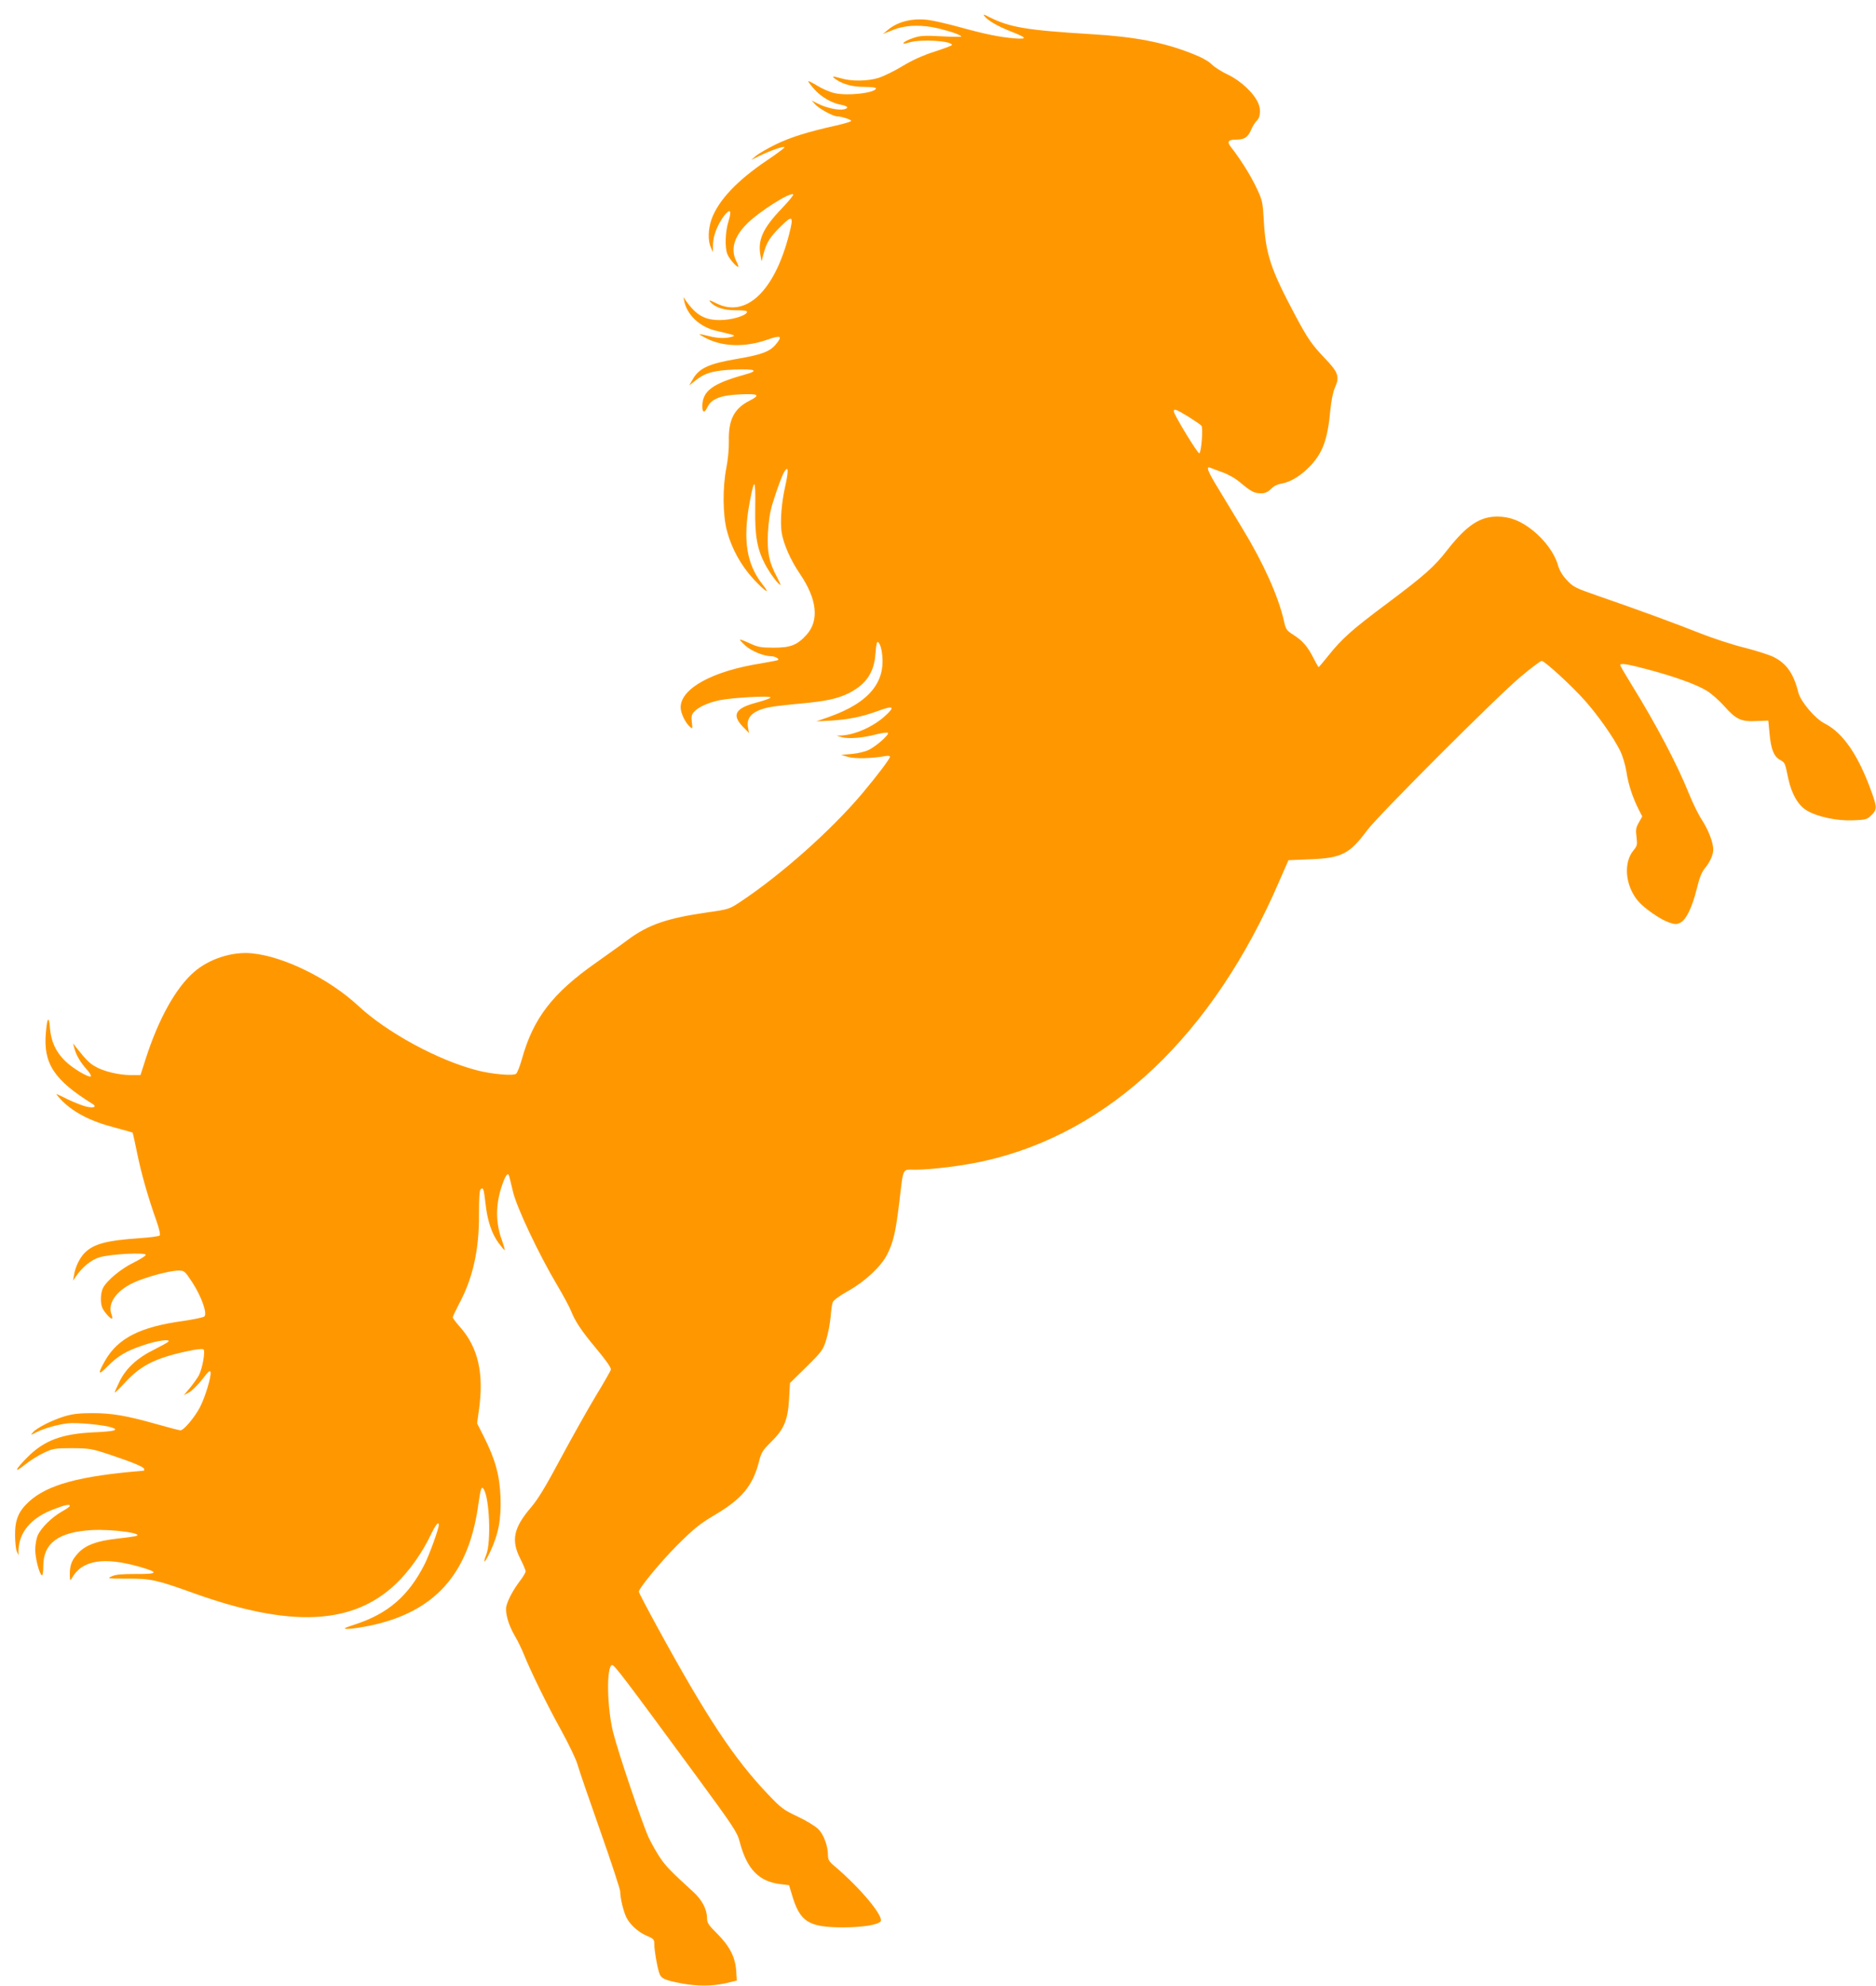
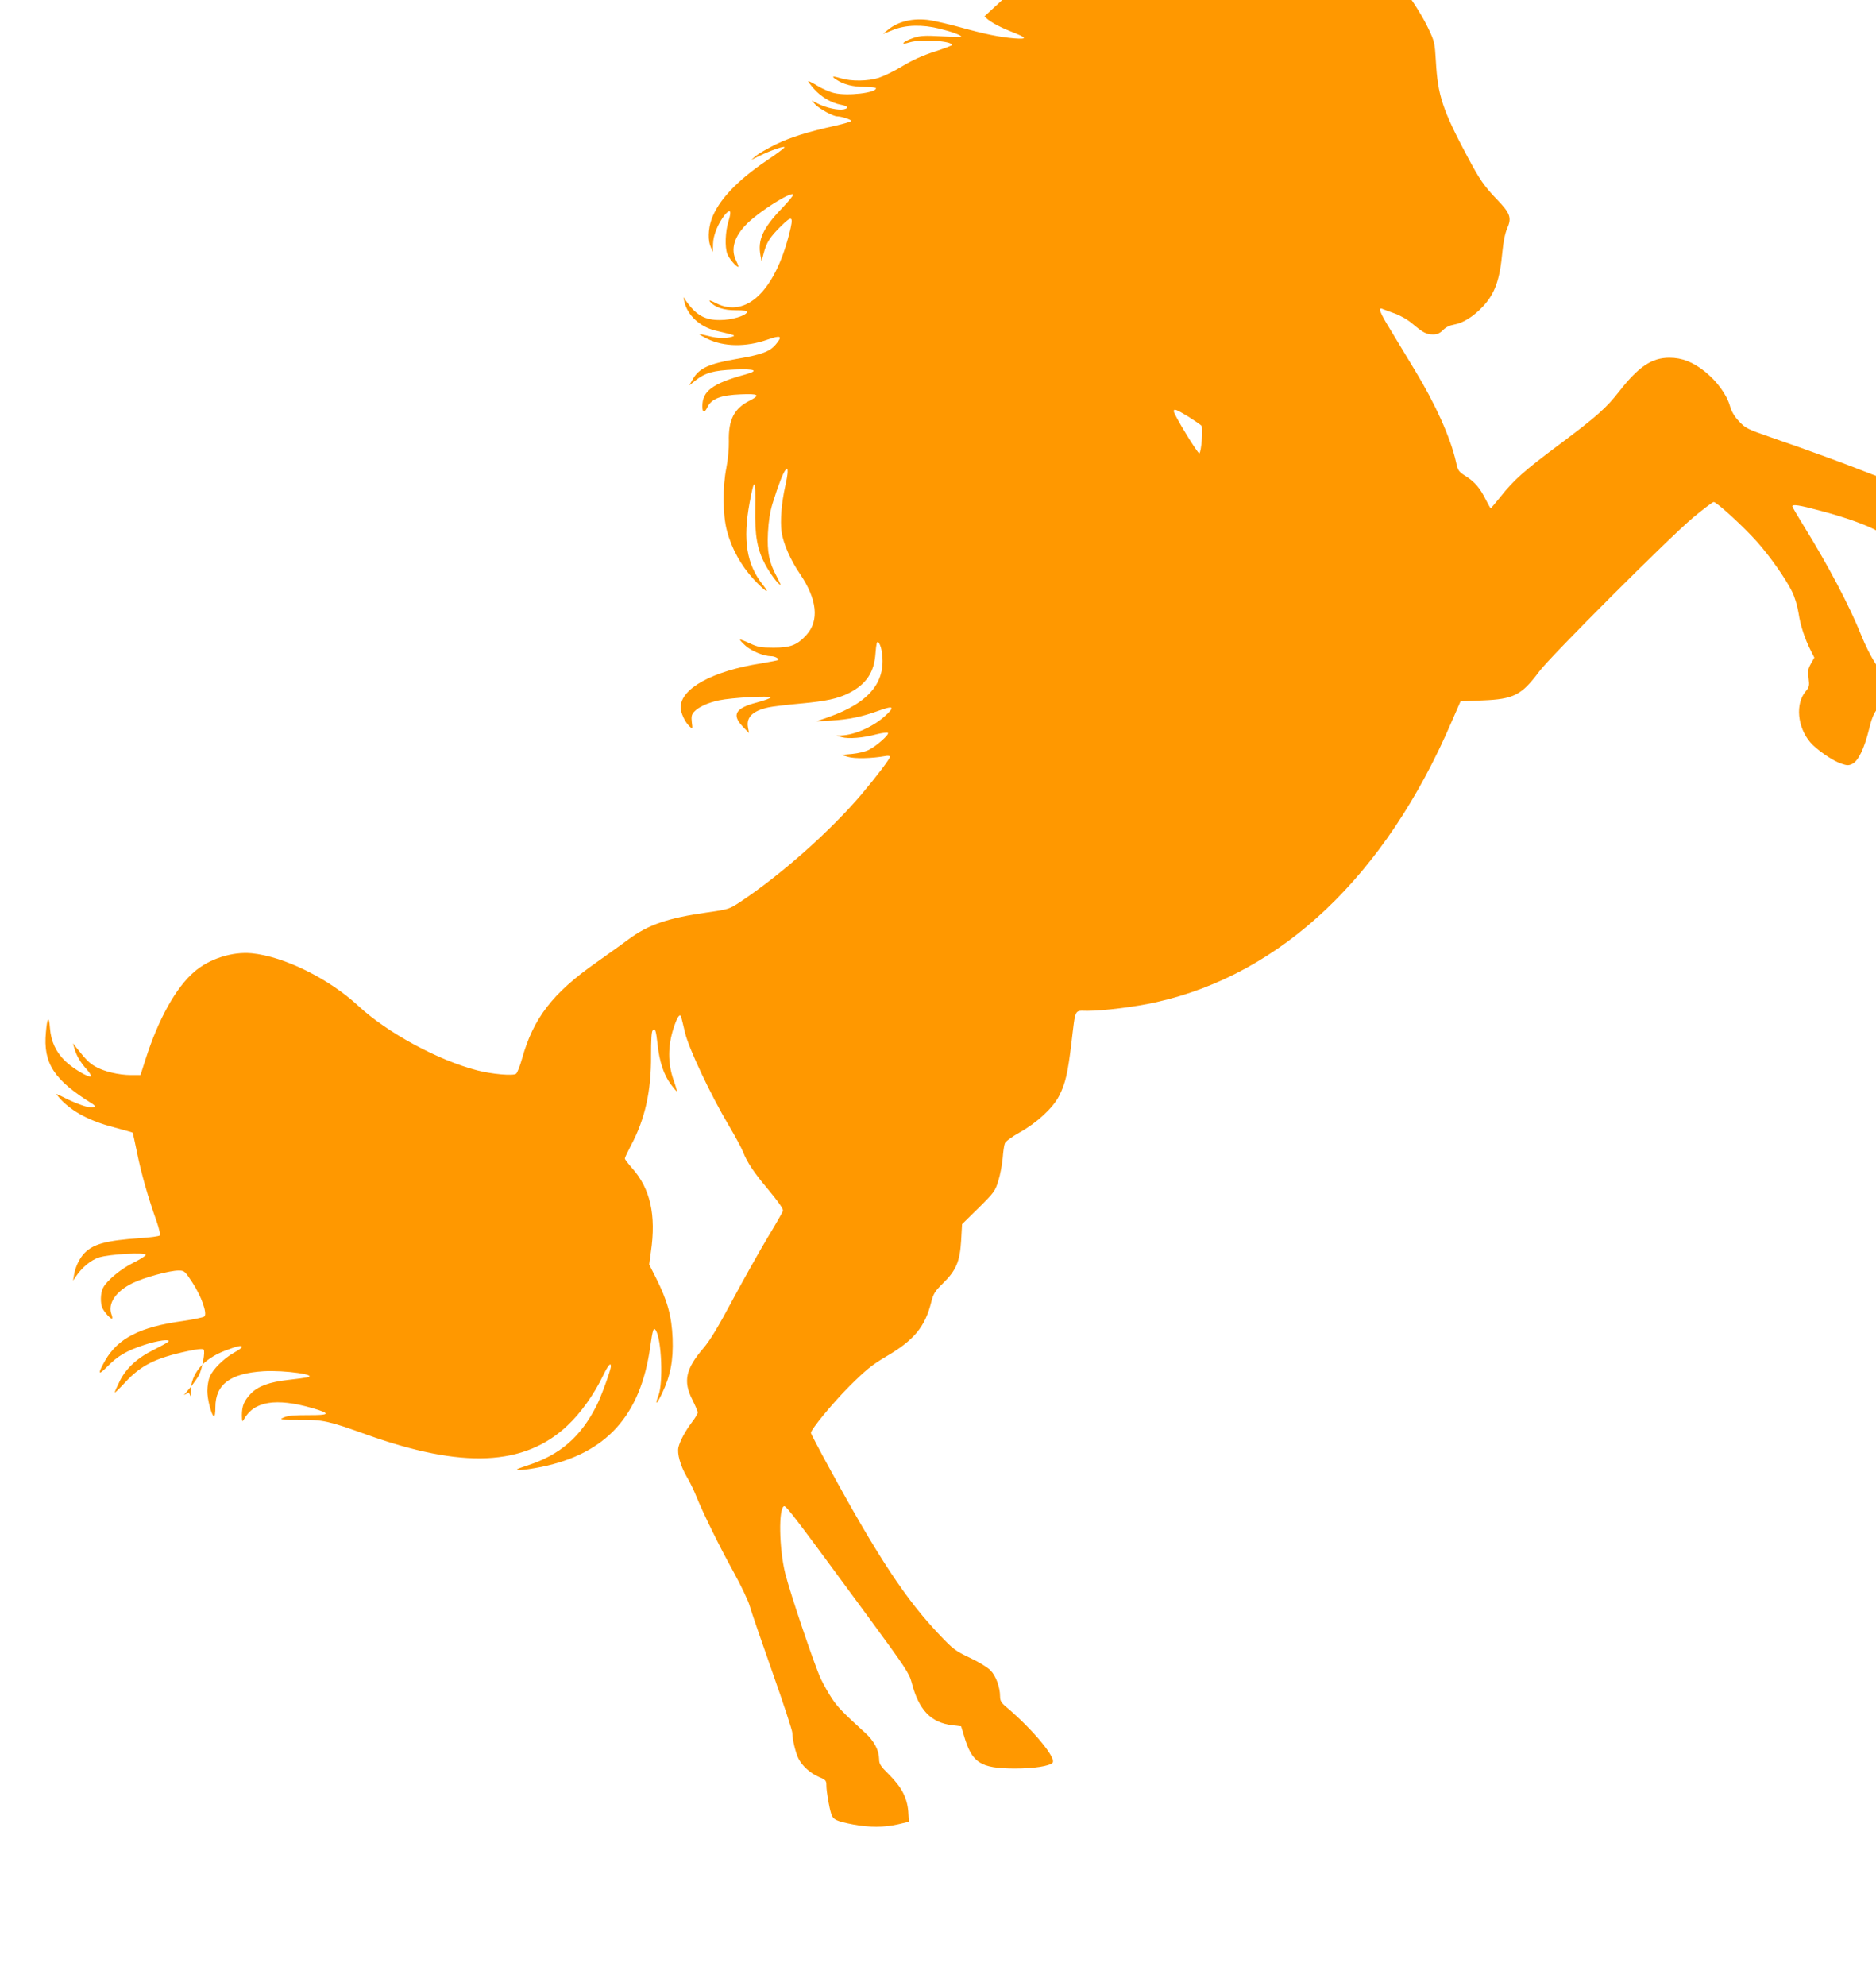
<svg xmlns="http://www.w3.org/2000/svg" version="1.0" width="1210pt" height="1280pt" viewBox="0 0 1210 1280" preserveAspectRatio="xMidYMid meet">
  <g transform="translate(0,1280) scale(0.1,-0.1)" fill="#ff9800" stroke="none">
-     <path d="M6350 12695 c23 -28 85 -64 168 -97 108 -42 113 -52 22 -45 -93 8 -188 27 -350 72 -69 19 -156 39 -193 45 -105 16 -205 -7 -272 -64 l-30 -25 65 26 c81 33 189 36 300 8 78 -19 140 -42 140 -51 0 -2 -58 -2 -128 2 -107 6 -137 4 -179 -10 -70 -23 -94 -51 -26 -29 71 22 273 10 273 -17 0 -4 -51 -23 -113 -43 -75 -24 -143 -55 -206 -93 -52 -32 -121 -65 -154 -76 -71 -22 -176 -23 -242 -3 -57 17 -66 14 -30 -9 47 -31 106 -46 181 -46 41 0 74 -4 74 -9 0 -30 -185 -51 -268 -31 -28 6 -77 27 -108 46 -31 19 -59 33 -61 31 -2 -2 15 -25 38 -51 44 -50 112 -90 172 -101 47 -9 55 -22 19 -30 -36 -7 -111 9 -165 36 l-42 21 24 -26 c26 -28 115 -76 140 -76 28 0 91 -21 91 -29 0 -5 -44 -18 -97 -30 -191 -43 -289 -74 -388 -121 -55 -27 -113 -61 -130 -75 l-30 -26 55 27 c72 35 160 65 160 55 0 -5 -51 -43 -112 -84 -195 -131 -315 -259 -359 -381 -22 -64 -24 -138 -4 -181 l13 -30 1 53 c1 56 32 131 75 186 37 44 46 29 25 -39 -21 -66 -25 -168 -8 -212 10 -28 57 -83 70 -83 4 0 -2 17 -12 37 -39 77 -14 160 73 245 80 78 277 202 294 185 4 -4 -29 -44 -73 -90 -123 -128 -157 -204 -138 -304 l7 -38 14 54 c19 70 40 103 113 175 73 72 81 64 51 -53 -94 -368 -278 -543 -470 -446 -38 19 -50 23 -41 11 31 -37 87 -56 166 -56 57 0 76 -3 73 -12 -8 -24 -100 -51 -173 -51 -98 -1 -155 31 -220 123 l-17 25 6 -30 c20 -87 100 -162 201 -186 134 -32 132 -31 105 -40 -40 -12 -92 -10 -150 5 -30 8 -56 13 -58 11 -2 -2 21 -14 50 -29 108 -52 248 -54 386 -6 90 32 102 25 55 -31 -39 -46 -90 -65 -253 -93 -176 -30 -239 -59 -279 -126 l-26 -45 40 32 c63 50 115 65 253 71 137 5 160 -7 65 -33 -209 -58 -273 -106 -273 -204 0 -43 14 -45 33 -5 26 54 87 77 215 82 114 5 128 -4 60 -39 -103 -51 -141 -124 -137 -266 1 -44 -6 -117 -16 -168 -25 -126 -24 -304 4 -408 30 -114 92 -225 173 -312 74 -79 111 -102 59 -36 -106 133 -131 289 -86 532 31 166 39 158 36 -38 -3 -178 13 -264 64 -361 31 -58 86 -132 99 -132 2 0 -9 24 -24 53 -50 93 -63 158 -57 282 4 76 13 134 30 190 37 119 68 198 83 215 12 12 14 11 14 -12 0 -15 -7 -55 -15 -90 -24 -106 -34 -225 -24 -297 11 -74 56 -179 119 -271 110 -162 125 -300 42 -392 -60 -66 -102 -83 -212 -83 -83 0 -103 4 -154 28 -32 15 -61 26 -63 24 -2 -3 14 -20 36 -40 38 -34 118 -67 165 -67 23 0 53 -16 45 -24 -2 -3 -52 -12 -109 -22 -314 -49 -520 -162 -520 -284 0 -35 29 -97 58 -123 19 -18 20 -17 14 28 -4 35 -1 50 14 66 28 31 88 59 163 75 81 17 331 31 331 18 0 -5 -39 -19 -87 -32 -140 -36 -165 -79 -93 -155 l41 -42 -7 38 c-11 64 31 105 132 127 26 6 120 17 209 25 162 15 238 31 310 67 113 58 164 134 172 259 5 62 9 77 18 69 7 -6 16 -27 20 -48 38 -200 -71 -339 -340 -434 l-80 -28 94 5 c117 7 202 25 309 64 98 36 107 25 35 -39 -76 -67 -193 -118 -278 -121 l-30 -1 35 -10 c43 -12 136 -5 224 19 36 9 69 13 73 9 10 -10 -70 -82 -122 -109 -23 -12 -70 -23 -110 -27 l-70 -6 45 -13 c43 -13 155 -10 238 5 19 4 32 2 32 -4 0 -13 -80 -119 -179 -237 -201 -238 -522 -523 -787 -699 -70 -46 -75 -48 -210 -67 -259 -37 -381 -79 -509 -173 -45 -34 -140 -101 -210 -151 -281 -197 -405 -358 -478 -619 -14 -49 -31 -93 -39 -98 -20 -14 -156 -2 -249 22 -253 65 -582 243 -769 417 -189 175 -480 318 -686 338 -126 12 -274 -35 -372 -120 -118 -102 -230 -303 -313 -562 l-33 -103 -61 0 c-78 0 -179 24 -232 56 -38 22 -57 41 -123 124 l-19 25 8 -31 c13 -47 39 -91 78 -135 20 -22 33 -43 29 -47 -12 -11 -116 50 -165 98 -61 59 -92 127 -99 213 -6 82 -18 70 -26 -27 -19 -200 52 -308 301 -462 31 -20 5 -29 -45 -16 -26 7 -76 27 -112 44 -36 18 -69 34 -75 36 -5 3 6 -12 25 -33 78 -83 190 -142 349 -183 62 -17 114 -31 116 -33 2 -3 15 -61 29 -130 26 -130 71 -288 125 -439 18 -51 26 -89 21 -94 -5 -5 -62 -13 -127 -17 -216 -15 -299 -37 -357 -95 -32 -32 -61 -91 -69 -144 l-6 -35 17 25 c41 61 98 108 152 125 68 21 300 34 300 16 0 -6 -35 -28 -77 -49 -81 -39 -174 -116 -198 -163 -18 -33 -19 -102 -4 -132 14 -28 50 -67 60 -67 5 0 4 12 -2 27 -26 69 27 149 136 202 73 36 238 81 296 81 38 0 41 -3 89 -76 59 -90 98 -201 78 -220 -7 -6 -69 -19 -137 -29 -278 -38 -420 -111 -503 -255 -50 -88 -46 -100 14 -39 68 69 122 101 236 139 86 29 177 41 157 21 -6 -6 -47 -28 -92 -51 -108 -53 -181 -121 -221 -203 -18 -36 -32 -68 -32 -73 0 -4 31 26 69 67 99 107 193 155 398 199 63 14 100 17 106 11 12 -12 -8 -122 -30 -166 -9 -16 -34 -52 -56 -79 l-41 -49 32 17 c18 9 56 47 85 83 43 56 53 64 55 46 4 -30 -34 -156 -68 -223 -32 -63 -105 -150 -126 -150 -7 0 -77 18 -154 40 -196 55 -288 71 -415 71 -84 0 -126 -5 -180 -21 -81 -25 -176 -73 -202 -102 -18 -21 -18 -21 22 0 50 25 133 49 201 57 56 7 230 -9 283 -26 52 -17 22 -26 -119 -32 -202 -10 -315 -52 -422 -159 -81 -81 -93 -110 -21 -52 32 26 87 61 123 78 62 29 71 31 185 31 114 -1 126 -3 247 -43 149 -50 218 -79 218 -92 0 -6 -1 -10 -2 -10 -417 -34 -622 -90 -743 -201 -66 -61 -89 -117 -88 -214 0 -44 5 -91 11 -105 l11 -25 0 31 c3 116 81 209 221 263 80 31 110 37 110 24 0 -5 -23 -21 -52 -37 -65 -37 -135 -106 -155 -154 -9 -20 -16 -62 -16 -92 0 -54 26 -155 43 -165 5 -3 9 24 9 60 0 147 96 219 311 232 136 8 359 -24 280 -40 -14 -3 -69 -10 -122 -16 -122 -14 -193 -40 -240 -88 -44 -46 -58 -79 -58 -141 1 -40 2 -44 12 -27 65 119 207 142 443 74 121 -35 114 -46 -27 -45 -90 0 -132 -3 -157 -15 -33 -14 -28 -15 100 -15 151 1 190 -8 429 -94 623 -223 1022 -205 1301 58 85 80 172 202 228 320 32 66 51 89 51 61 0 -23 -61 -191 -91 -251 -103 -204 -236 -320 -449 -389 -75 -25 -80 -28 -47 -29 22 0 83 9 138 20 419 86 641 330 703 776 16 111 21 128 36 104 37 -59 48 -337 17 -419 -26 -68 -12 -60 23 13 55 116 73 212 68 356 -6 142 -33 242 -109 392 l-42 83 11 81 c35 239 -4 409 -122 541 -25 28 -46 56 -46 61 0 6 18 43 39 84 91 168 132 353 130 582 0 94 3 152 10 159 17 17 21 6 32 -89 12 -112 40 -196 85 -257 20 -27 37 -47 39 -45 2 1 -8 37 -23 78 -35 104 -35 213 2 328 25 76 42 100 50 70 2 -7 13 -51 24 -98 23 -101 167 -405 283 -600 41 -69 83 -147 93 -173 23 -60 68 -129 155 -232 69 -83 101 -128 101 -143 0 -5 -44 -83 -99 -173 -54 -90 -156 -272 -227 -404 -91 -171 -145 -260 -187 -309 -115 -134 -132 -214 -72 -332 19 -38 35 -75 35 -83 0 -8 -17 -37 -39 -65 -42 -56 -74 -116 -85 -158 -10 -42 12 -119 52 -189 21 -35 48 -91 61 -124 44 -109 149 -324 240 -488 49 -89 97 -189 106 -222 9 -33 75 -225 146 -426 71 -201 129 -378 129 -392 0 -42 21 -129 40 -167 25 -49 77 -95 133 -119 43 -18 47 -23 47 -54 0 -39 17 -138 31 -183 12 -38 34 -48 144 -69 104 -19 195 -19 285 1 l72 17 -4 66 c-7 88 -43 157 -124 238 -56 55 -64 69 -64 101 -1 56 -33 117 -91 169 -145 132 -174 163 -211 217 -22 32 -55 91 -74 130 -43 94 -198 552 -230 681 -39 158 -44 420 -7 432 13 5 80 -84 541 -711 241 -328 267 -367 282 -426 46 -177 123 -258 262 -275 l57 -7 17 -56 c52 -180 106 -215 329 -216 124 0 226 16 244 38 25 30 -130 216 -297 357 -35 29 -42 42 -42 70 0 59 -27 133 -62 168 -19 19 -77 55 -133 81 -91 43 -108 55 -192 144 -218 228 -397 498 -717 1084 -64 117 -116 217 -116 221 0 23 139 191 249 302 105 104 144 136 235 190 180 105 252 191 292 351 14 55 24 71 76 122 84 82 109 140 117 275 l6 106 107 105 c100 99 107 109 127 175 12 38 24 103 28 145 3 41 9 84 14 96 4 12 45 42 95 70 112 62 216 159 255 236 41 80 56 147 79 338 28 232 17 210 103 210 104 0 313 26 445 56 809 181 1477 815 1903 1804 l59 135 142 6 c201 8 252 34 365 186 71 96 837 862 991 991 67 56 128 102 135 102 19 0 194 -160 280 -257 85 -96 183 -235 226 -322 16 -32 34 -91 41 -136 12 -82 41 -168 80 -245 l22 -43 -22 -39 c-19 -33 -21 -48 -15 -94 6 -49 4 -57 -19 -85 -67 -79 -54 -229 29 -327 38 -46 145 -120 199 -138 38 -13 49 -14 73 -2 38 18 77 99 107 220 16 68 32 107 51 130 33 39 55 88 55 121 0 45 -30 124 -71 188 -23 35 -61 111 -84 169 -78 194 -212 448 -374 710 -39 63 -71 118 -71 122 0 15 45 8 176 -27 171 -45 313 -96 381 -137 30 -18 81 -63 113 -99 77 -87 110 -102 209 -97 l76 3 8 -83 c9 -101 27 -147 67 -170 33 -19 32 -15 54 -122 22 -100 64 -172 120 -205 70 -41 193 -67 296 -63 82 3 91 5 119 32 38 37 38 51 2 151 -85 237 -184 381 -302 441 -61 30 -155 141 -170 199 -30 122 -76 188 -160 230 -26 13 -110 40 -188 60 -78 19 -208 62 -289 94 -153 61 -398 151 -659 241 -141 49 -156 56 -197 100 -30 32 -49 64 -59 101 -21 72 -83 157 -160 219 -77 62 -148 90 -230 90 -113 0 -198 -57 -322 -215 -85 -109 -143 -161 -390 -346 -228 -170 -290 -226 -378 -336 -32 -40 -60 -73 -62 -73 -3 0 -16 24 -31 53 -39 78 -71 115 -128 152 -49 31 -53 37 -65 92 -36 159 -132 373 -266 593 -48 80 -119 196 -156 258 -71 115 -84 151 -51 136 9 -4 45 -17 78 -29 36 -13 84 -40 115 -67 68 -57 89 -68 133 -68 25 0 43 8 63 28 18 19 44 31 73 36 55 9 124 52 183 115 79 84 110 171 127 355 6 64 18 122 31 150 30 68 20 97 -66 186 -84 88 -111 127 -190 275 -161 302 -192 397 -204 615 -7 119 -9 129 -48 211 -36 77 -106 188 -164 261 -27 34 -18 48 32 48 55 0 77 14 98 63 10 23 26 48 34 56 25 20 31 72 13 114 -27 65 -113 146 -195 185 -41 19 -88 49 -105 66 -20 21 -65 46 -124 69 -186 74 -370 110 -658 127 -412 25 -524 44 -654 110 -37 19 -42 20 -30 5z m1315 -2581 c41 -26 79 -52 84 -58 12 -14 -1 -176 -14 -178 -11 -1 -163 248 -164 270 -1 20 15 14 94 -34z" />
+     <path d="M6350 12695 c23 -28 85 -64 168 -97 108 -42 113 -52 22 -45 -93 8 -188 27 -350 72 -69 19 -156 39 -193 45 -105 16 -205 -7 -272 -64 l-30 -25 65 26 c81 33 189 36 300 8 78 -19 140 -42 140 -51 0 -2 -58 -2 -128 2 -107 6 -137 4 -179 -10 -70 -23 -94 -51 -26 -29 71 22 273 10 273 -17 0 -4 -51 -23 -113 -43 -75 -24 -143 -55 -206 -93 -52 -32 -121 -65 -154 -76 -71 -22 -176 -23 -242 -3 -57 17 -66 14 -30 -9 47 -31 106 -46 181 -46 41 0 74 -4 74 -9 0 -30 -185 -51 -268 -31 -28 6 -77 27 -108 46 -31 19 -59 33 -61 31 -2 -2 15 -25 38 -51 44 -50 112 -90 172 -101 47 -9 55 -22 19 -30 -36 -7 -111 9 -165 36 l-42 21 24 -26 c26 -28 115 -76 140 -76 28 0 91 -21 91 -29 0 -5 -44 -18 -97 -30 -191 -43 -289 -74 -388 -121 -55 -27 -113 -61 -130 -75 l-30 -26 55 27 c72 35 160 65 160 55 0 -5 -51 -43 -112 -84 -195 -131 -315 -259 -359 -381 -22 -64 -24 -138 -4 -181 l13 -30 1 53 c1 56 32 131 75 186 37 44 46 29 25 -39 -21 -66 -25 -168 -8 -212 10 -28 57 -83 70 -83 4 0 -2 17 -12 37 -39 77 -14 160 73 245 80 78 277 202 294 185 4 -4 -29 -44 -73 -90 -123 -128 -157 -204 -138 -304 l7 -38 14 54 c19 70 40 103 113 175 73 72 81 64 51 -53 -94 -368 -278 -543 -470 -446 -38 19 -50 23 -41 11 31 -37 87 -56 166 -56 57 0 76 -3 73 -12 -8 -24 -100 -51 -173 -51 -98 -1 -155 31 -220 123 l-17 25 6 -30 c20 -87 100 -162 201 -186 134 -32 132 -31 105 -40 -40 -12 -92 -10 -150 5 -30 8 -56 13 -58 11 -2 -2 21 -14 50 -29 108 -52 248 -54 386 -6 90 32 102 25 55 -31 -39 -46 -90 -65 -253 -93 -176 -30 -239 -59 -279 -126 l-26 -45 40 32 c63 50 115 65 253 71 137 5 160 -7 65 -33 -209 -58 -273 -106 -273 -204 0 -43 14 -45 33 -5 26 54 87 77 215 82 114 5 128 -4 60 -39 -103 -51 -141 -124 -137 -266 1 -44 -6 -117 -16 -168 -25 -126 -24 -304 4 -408 30 -114 92 -225 173 -312 74 -79 111 -102 59 -36 -106 133 -131 289 -86 532 31 166 39 158 36 -38 -3 -178 13 -264 64 -361 31 -58 86 -132 99 -132 2 0 -9 24 -24 53 -50 93 -63 158 -57 282 4 76 13 134 30 190 37 119 68 198 83 215 12 12 14 11 14 -12 0 -15 -7 -55 -15 -90 -24 -106 -34 -225 -24 -297 11 -74 56 -179 119 -271 110 -162 125 -300 42 -392 -60 -66 -102 -83 -212 -83 -83 0 -103 4 -154 28 -32 15 -61 26 -63 24 -2 -3 14 -20 36 -40 38 -34 118 -67 165 -67 23 0 53 -16 45 -24 -2 -3 -52 -12 -109 -22 -314 -49 -520 -162 -520 -284 0 -35 29 -97 58 -123 19 -18 20 -17 14 28 -4 35 -1 50 14 66 28 31 88 59 163 75 81 17 331 31 331 18 0 -5 -39 -19 -87 -32 -140 -36 -165 -79 -93 -155 l41 -42 -7 38 c-11 64 31 105 132 127 26 6 120 17 209 25 162 15 238 31 310 67 113 58 164 134 172 259 5 62 9 77 18 69 7 -6 16 -27 20 -48 38 -200 -71 -339 -340 -434 l-80 -28 94 5 c117 7 202 25 309 64 98 36 107 25 35 -39 -76 -67 -193 -118 -278 -121 l-30 -1 35 -10 c43 -12 136 -5 224 19 36 9 69 13 73 9 10 -10 -70 -82 -122 -109 -23 -12 -70 -23 -110 -27 l-70 -6 45 -13 c43 -13 155 -10 238 5 19 4 32 2 32 -4 0 -13 -80 -119 -179 -237 -201 -238 -522 -523 -787 -699 -70 -46 -75 -48 -210 -67 -259 -37 -381 -79 -509 -173 -45 -34 -140 -101 -210 -151 -281 -197 -405 -358 -478 -619 -14 -49 -31 -93 -39 -98 -20 -14 -156 -2 -249 22 -253 65 -582 243 -769 417 -189 175 -480 318 -686 338 -126 12 -274 -35 -372 -120 -118 -102 -230 -303 -313 -562 l-33 -103 -61 0 c-78 0 -179 24 -232 56 -38 22 -57 41 -123 124 l-19 25 8 -31 c13 -47 39 -91 78 -135 20 -22 33 -43 29 -47 -12 -11 -116 50 -165 98 -61 59 -92 127 -99 213 -6 82 -18 70 -26 -27 -19 -200 52 -308 301 -462 31 -20 5 -29 -45 -16 -26 7 -76 27 -112 44 -36 18 -69 34 -75 36 -5 3 6 -12 25 -33 78 -83 190 -142 349 -183 62 -17 114 -31 116 -33 2 -3 15 -61 29 -130 26 -130 71 -288 125 -439 18 -51 26 -89 21 -94 -5 -5 -62 -13 -127 -17 -216 -15 -299 -37 -357 -95 -32 -32 -61 -91 -69 -144 l-6 -35 17 25 c41 61 98 108 152 125 68 21 300 34 300 16 0 -6 -35 -28 -77 -49 -81 -39 -174 -116 -198 -163 -18 -33 -19 -102 -4 -132 14 -28 50 -67 60 -67 5 0 4 12 -2 27 -26 69 27 149 136 202 73 36 238 81 296 81 38 0 41 -3 89 -76 59 -90 98 -201 78 -220 -7 -6 -69 -19 -137 -29 -278 -38 -420 -111 -503 -255 -50 -88 -46 -100 14 -39 68 69 122 101 236 139 86 29 177 41 157 21 -6 -6 -47 -28 -92 -51 -108 -53 -181 -121 -221 -203 -18 -36 -32 -68 -32 -73 0 -4 31 26 69 67 99 107 193 155 398 199 63 14 100 17 106 11 12 -12 -8 -122 -30 -166 -9 -16 -34 -52 -56 -79 l-41 -49 32 17 l11 -25 0 31 c3 116 81 209 221 263 80 31 110 37 110 24 0 -5 -23 -21 -52 -37 -65 -37 -135 -106 -155 -154 -9 -20 -16 -62 -16 -92 0 -54 26 -155 43 -165 5 -3 9 24 9 60 0 147 96 219 311 232 136 8 359 -24 280 -40 -14 -3 -69 -10 -122 -16 -122 -14 -193 -40 -240 -88 -44 -46 -58 -79 -58 -141 1 -40 2 -44 12 -27 65 119 207 142 443 74 121 -35 114 -46 -27 -45 -90 0 -132 -3 -157 -15 -33 -14 -28 -15 100 -15 151 1 190 -8 429 -94 623 -223 1022 -205 1301 58 85 80 172 202 228 320 32 66 51 89 51 61 0 -23 -61 -191 -91 -251 -103 -204 -236 -320 -449 -389 -75 -25 -80 -28 -47 -29 22 0 83 9 138 20 419 86 641 330 703 776 16 111 21 128 36 104 37 -59 48 -337 17 -419 -26 -68 -12 -60 23 13 55 116 73 212 68 356 -6 142 -33 242 -109 392 l-42 83 11 81 c35 239 -4 409 -122 541 -25 28 -46 56 -46 61 0 6 18 43 39 84 91 168 132 353 130 582 0 94 3 152 10 159 17 17 21 6 32 -89 12 -112 40 -196 85 -257 20 -27 37 -47 39 -45 2 1 -8 37 -23 78 -35 104 -35 213 2 328 25 76 42 100 50 70 2 -7 13 -51 24 -98 23 -101 167 -405 283 -600 41 -69 83 -147 93 -173 23 -60 68 -129 155 -232 69 -83 101 -128 101 -143 0 -5 -44 -83 -99 -173 -54 -90 -156 -272 -227 -404 -91 -171 -145 -260 -187 -309 -115 -134 -132 -214 -72 -332 19 -38 35 -75 35 -83 0 -8 -17 -37 -39 -65 -42 -56 -74 -116 -85 -158 -10 -42 12 -119 52 -189 21 -35 48 -91 61 -124 44 -109 149 -324 240 -488 49 -89 97 -189 106 -222 9 -33 75 -225 146 -426 71 -201 129 -378 129 -392 0 -42 21 -129 40 -167 25 -49 77 -95 133 -119 43 -18 47 -23 47 -54 0 -39 17 -138 31 -183 12 -38 34 -48 144 -69 104 -19 195 -19 285 1 l72 17 -4 66 c-7 88 -43 157 -124 238 -56 55 -64 69 -64 101 -1 56 -33 117 -91 169 -145 132 -174 163 -211 217 -22 32 -55 91 -74 130 -43 94 -198 552 -230 681 -39 158 -44 420 -7 432 13 5 80 -84 541 -711 241 -328 267 -367 282 -426 46 -177 123 -258 262 -275 l57 -7 17 -56 c52 -180 106 -215 329 -216 124 0 226 16 244 38 25 30 -130 216 -297 357 -35 29 -42 42 -42 70 0 59 -27 133 -62 168 -19 19 -77 55 -133 81 -91 43 -108 55 -192 144 -218 228 -397 498 -717 1084 -64 117 -116 217 -116 221 0 23 139 191 249 302 105 104 144 136 235 190 180 105 252 191 292 351 14 55 24 71 76 122 84 82 109 140 117 275 l6 106 107 105 c100 99 107 109 127 175 12 38 24 103 28 145 3 41 9 84 14 96 4 12 45 42 95 70 112 62 216 159 255 236 41 80 56 147 79 338 28 232 17 210 103 210 104 0 313 26 445 56 809 181 1477 815 1903 1804 l59 135 142 6 c201 8 252 34 365 186 71 96 837 862 991 991 67 56 128 102 135 102 19 0 194 -160 280 -257 85 -96 183 -235 226 -322 16 -32 34 -91 41 -136 12 -82 41 -168 80 -245 l22 -43 -22 -39 c-19 -33 -21 -48 -15 -94 6 -49 4 -57 -19 -85 -67 -79 -54 -229 29 -327 38 -46 145 -120 199 -138 38 -13 49 -14 73 -2 38 18 77 99 107 220 16 68 32 107 51 130 33 39 55 88 55 121 0 45 -30 124 -71 188 -23 35 -61 111 -84 169 -78 194 -212 448 -374 710 -39 63 -71 118 -71 122 0 15 45 8 176 -27 171 -45 313 -96 381 -137 30 -18 81 -63 113 -99 77 -87 110 -102 209 -97 l76 3 8 -83 c9 -101 27 -147 67 -170 33 -19 32 -15 54 -122 22 -100 64 -172 120 -205 70 -41 193 -67 296 -63 82 3 91 5 119 32 38 37 38 51 2 151 -85 237 -184 381 -302 441 -61 30 -155 141 -170 199 -30 122 -76 188 -160 230 -26 13 -110 40 -188 60 -78 19 -208 62 -289 94 -153 61 -398 151 -659 241 -141 49 -156 56 -197 100 -30 32 -49 64 -59 101 -21 72 -83 157 -160 219 -77 62 -148 90 -230 90 -113 0 -198 -57 -322 -215 -85 -109 -143 -161 -390 -346 -228 -170 -290 -226 -378 -336 -32 -40 -60 -73 -62 -73 -3 0 -16 24 -31 53 -39 78 -71 115 -128 152 -49 31 -53 37 -65 92 -36 159 -132 373 -266 593 -48 80 -119 196 -156 258 -71 115 -84 151 -51 136 9 -4 45 -17 78 -29 36 -13 84 -40 115 -67 68 -57 89 -68 133 -68 25 0 43 8 63 28 18 19 44 31 73 36 55 9 124 52 183 115 79 84 110 171 127 355 6 64 18 122 31 150 30 68 20 97 -66 186 -84 88 -111 127 -190 275 -161 302 -192 397 -204 615 -7 119 -9 129 -48 211 -36 77 -106 188 -164 261 -27 34 -18 48 32 48 55 0 77 14 98 63 10 23 26 48 34 56 25 20 31 72 13 114 -27 65 -113 146 -195 185 -41 19 -88 49 -105 66 -20 21 -65 46 -124 69 -186 74 -370 110 -658 127 -412 25 -524 44 -654 110 -37 19 -42 20 -30 5z m1315 -2581 c41 -26 79 -52 84 -58 12 -14 -1 -176 -14 -178 -11 -1 -163 248 -164 270 -1 20 15 14 94 -34z" />
  </g>
</svg>